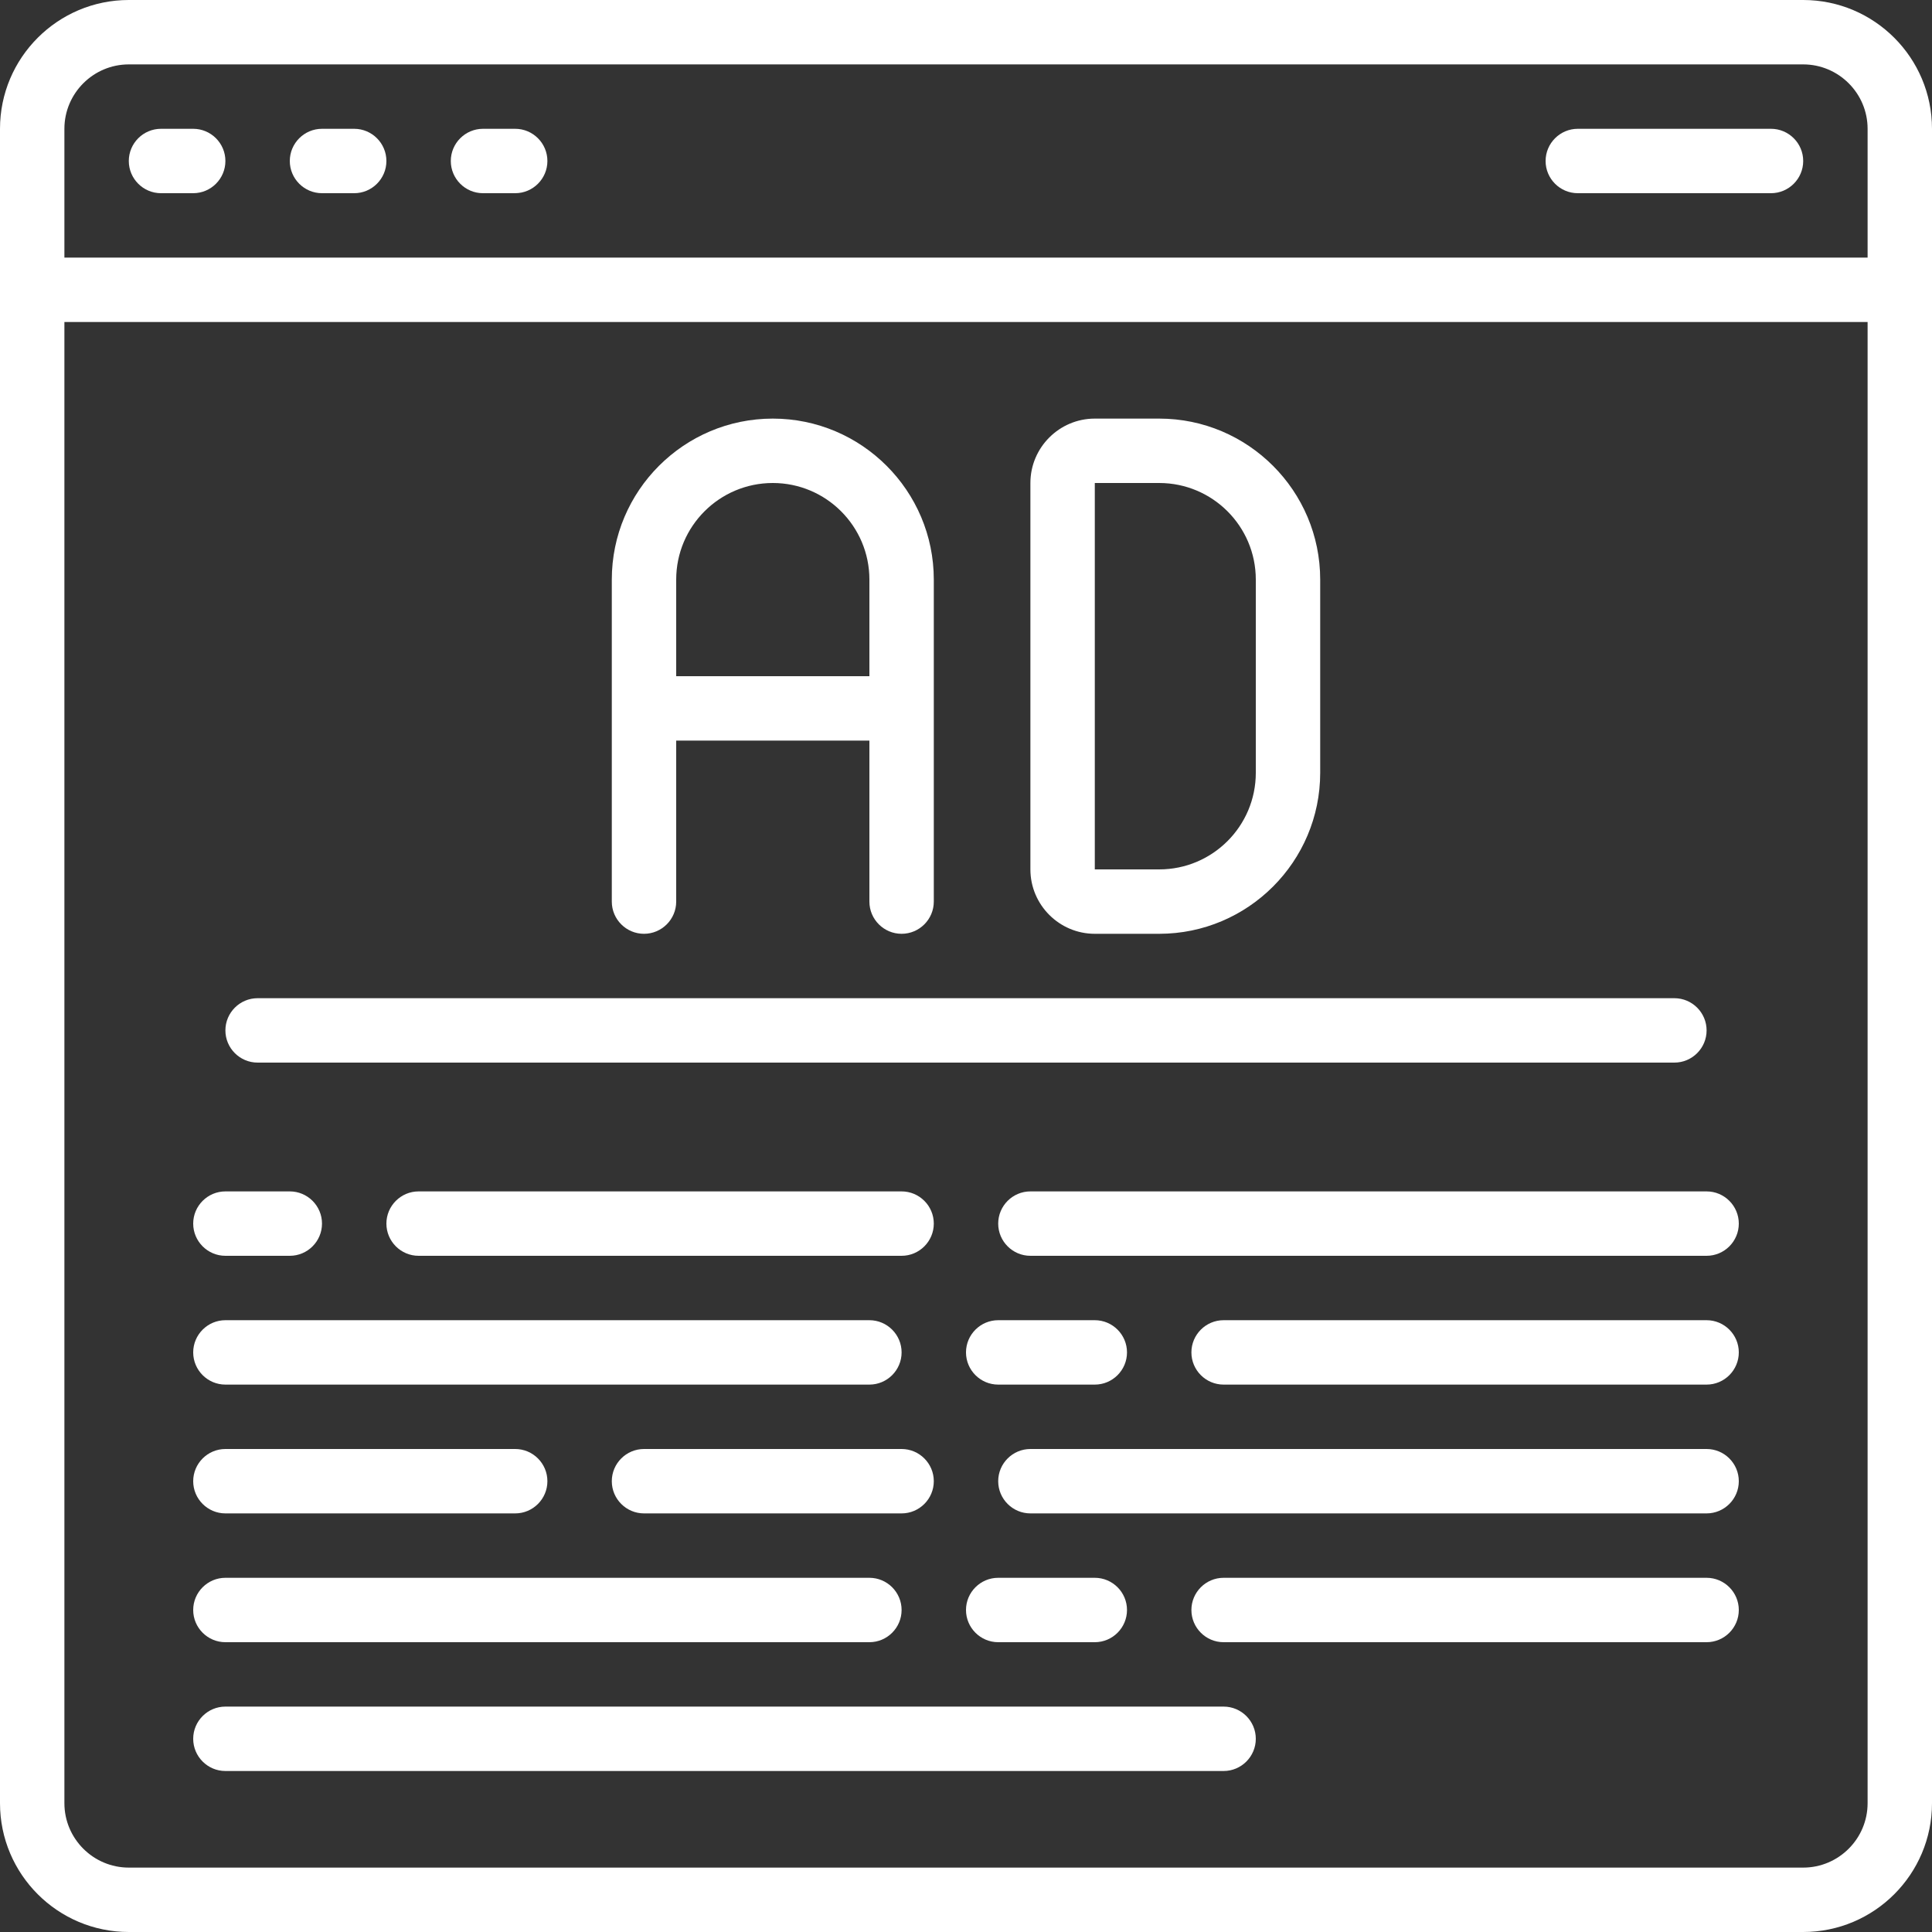
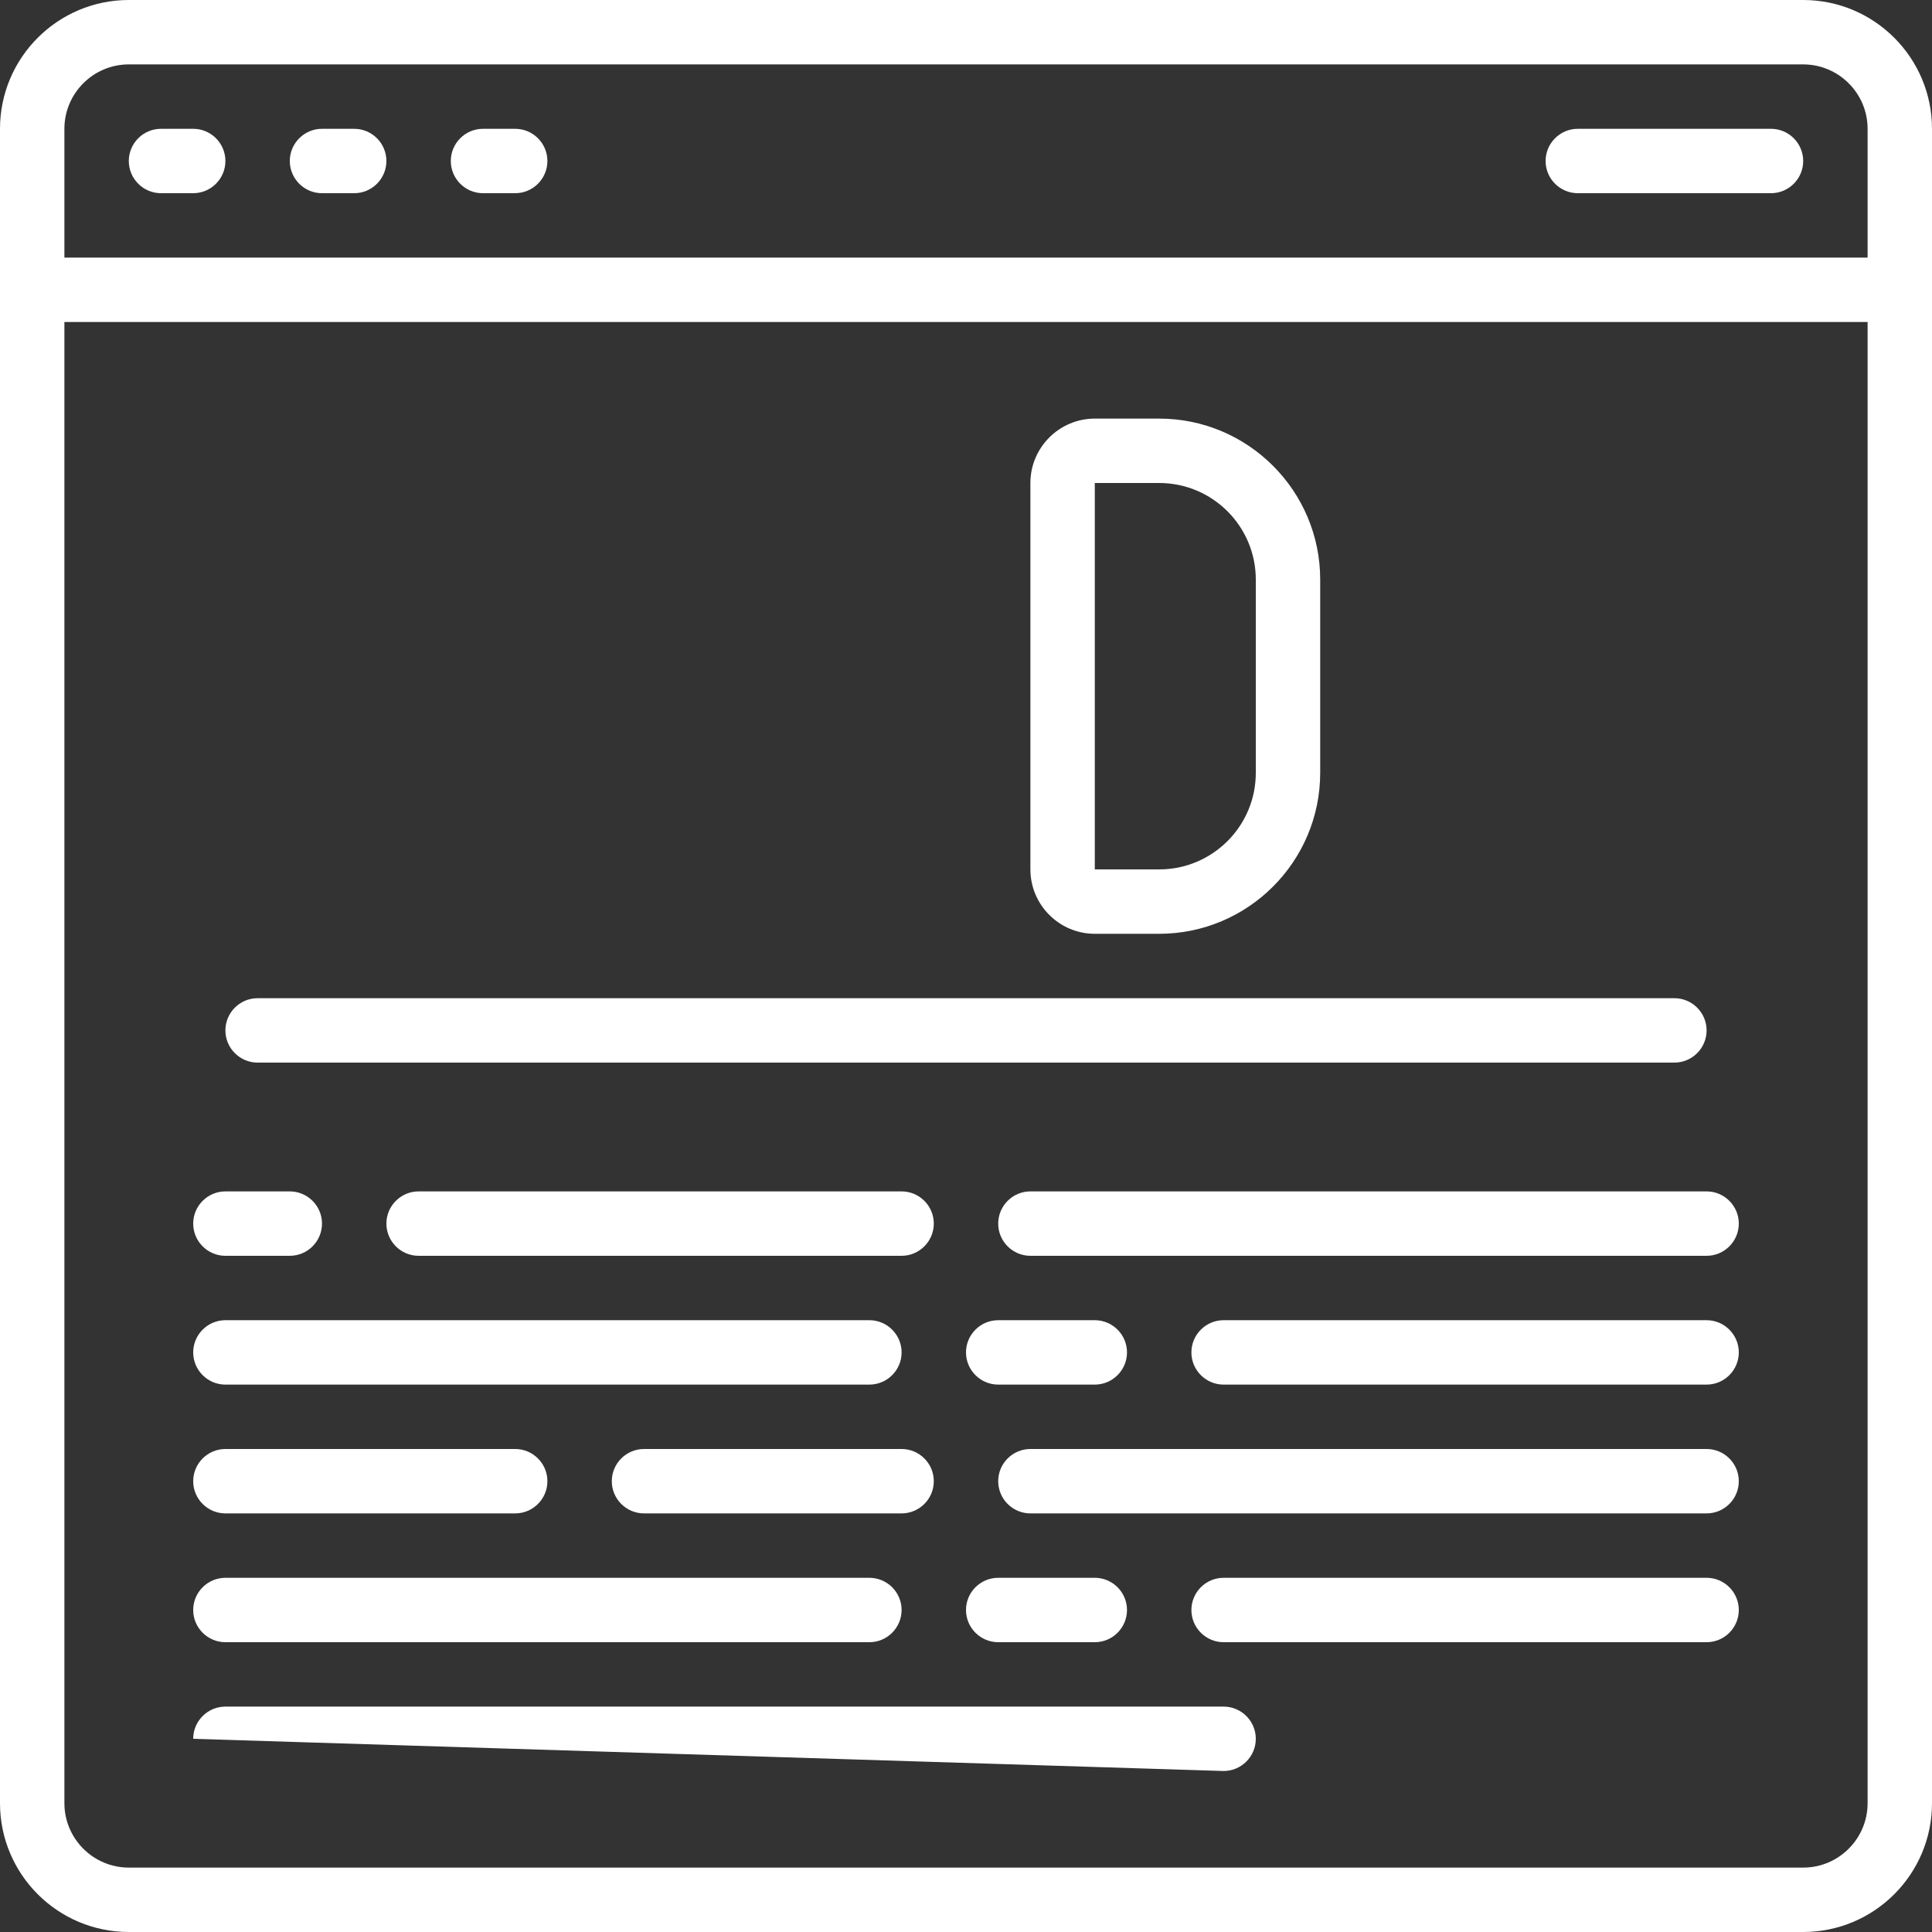
<svg xmlns="http://www.w3.org/2000/svg" fill="#000000" height="60" preserveAspectRatio="xMidYMid meet" version="1" viewBox="0.0 0.0 60.0 60.0" width="60" zoomAndPan="magnify">
  <rect x="0.0" y="0.0" width="60.0" height="60.0" fill="#333333" stroke="none" />
  <g fill="#ffffff" id="change1_1">
    <path d="M 56 58 L 4 58 C 2.898 58 2 57.102 2 56 L 2 10 L 58 10 L 58 56 C 58 57.102 57.102 58 56 58 Z M 4 2 L 56 2 C 57.102 2 58 2.898 58 4 L 58 8 L 2 8 L 2 4 C 2 2.898 2.898 2 4 2 Z M 56 0 L 4 0 C 1.793 0 0 1.793 0 4 L 0 56 C 0 58.207 1.793 60 4 60 L 56 60 C 58.207 60 60 58.207 60 56 L 60 4 C 60 1.793 58.207 0 56 0" fill="inherit" />
    <path d="M 5 6 L 6 6 C 6.551 6 7 5.551 7 5 C 7 4.449 6.551 4 6 4 L 5 4 C 4.449 4 4 4.449 4 5 C 4 5.551 4.449 6 5 6" fill="inherit" />
    <path d="M 10 6 L 11 6 C 11.551 6 12 5.551 12 5 C 12 4.449 11.551 4 11 4 L 10 4 C 9.449 4 9 4.449 9 5 C 9 5.551 9.449 6 10 6" fill="inherit" />
    <path d="M 15 6 L 16 6 C 16.551 6 17 5.551 17 5 C 17 4.449 16.551 4 16 4 L 15 4 C 14.449 4 14 4.449 14 5 C 14 5.551 14.449 6 15 6" fill="inherit" />
    <path d="M 49 6 L 55 6 C 55.551 6 56 5.551 56 5 C 56 4.449 55.551 4 55 4 L 49 4 C 48.449 4 48 4.449 48 5 C 48 5.551 48.449 6 49 6" fill="inherit" />
-     <path d="M 24 15 C 25.656 15 27 16.344 27 18 L 27 21 L 21 21 L 21 18 C 21 16.344 22.344 15 24 15 Z M 20 29 C 20.551 29 21 28.551 21 28 L 21 23 L 27 23 L 27 28 C 27 28.551 27.449 29 28 29 C 28.551 29 29 28.551 29 28 L 29 18 C 29 15.242 26.758 13 24 13 C 21.242 13 19 15.242 19 18 L 19 28 C 19 28.551 19.449 29 20 29" fill="inherit" />
    <path d="M 34 15 L 36 15 C 37.656 15 39 16.344 39 18 L 39 24 C 39 25.656 37.656 27 36 27 L 34 27 Z M 34 29 L 36 29 C 38.758 29 41 26.758 41 24 L 41 18 C 41 15.242 38.758 13 36 13 L 34 13 C 32.898 13 32 13.898 32 15 L 32 27 C 32 28.102 32.898 29 34 29" fill="inherit" />
    <path d="M 8 33 L 52 33 C 52.551 33 53 32.551 53 32 C 53 31.449 52.551 31 52 31 L 8 31 C 7.449 31 7 31.449 7 32 C 7 32.551 7.449 33 8 33" fill="inherit" />
    <path d="M 53 37 L 32 37 C 31.449 37 31 37.449 31 38 C 31 38.551 31.449 39 32 39 L 53 39 C 53.551 39 54 38.551 54 38 C 54 37.449 53.551 37 53 37" fill="inherit" />
    <path d="M 28 37 L 13 37 C 12.449 37 12 37.449 12 38 C 12 38.551 12.449 39 13 39 L 28 39 C 28.551 39 29 38.551 29 38 C 29 37.449 28.551 37 28 37" fill="inherit" />
    <path d="M 7 39 L 9 39 C 9.551 39 10 38.551 10 38 C 10 37.449 9.551 37 9 37 L 7 37 C 6.449 37 6 37.449 6 38 C 6 38.551 6.449 39 7 39" fill="inherit" />
    <path d="M 53 41 L 38 41 C 37.449 41 37 41.449 37 42 C 37 42.551 37.449 43 38 43 L 53 43 C 53.551 43 54 42.551 54 42 C 54 41.449 53.551 41 53 41" fill="inherit" />
    <path d="M 34 43 C 34.551 43 35 42.551 35 42 C 35 41.449 34.551 41 34 41 L 31 41 C 30.449 41 30 41.449 30 42 C 30 42.551 30.449 43 31 43 L 34 43" fill="inherit" />
    <path d="M 7 43 L 27 43 C 27.551 43 28 42.551 28 42 C 28 41.449 27.551 41 27 41 L 7 41 C 6.449 41 6 41.449 6 42 C 6 42.551 6.449 43 7 43" fill="inherit" />
    <path d="M 53 45 L 32 45 C 31.449 45 31 45.449 31 46 C 31 46.551 31.449 47 32 47 L 53 47 C 53.551 47 54 46.551 54 46 C 54 45.449 53.551 45 53 45" fill="inherit" />
    <path d="M 28 45 L 20 45 C 19.449 45 19 45.449 19 46 C 19 46.551 19.449 47 20 47 L 28 47 C 28.551 47 29 46.551 29 46 C 29 45.449 28.551 45 28 45" fill="inherit" />
    <path d="M 7 47 L 16 47 C 16.551 47 17 46.551 17 46 C 17 45.449 16.551 45 16 45 L 7 45 C 6.449 45 6 45.449 6 46 C 6 46.551 6.449 47 7 47" fill="inherit" />
    <path d="M 53 49 L 38 49 C 37.449 49 37 49.449 37 50 C 37 50.551 37.449 51 38 51 L 53 51 C 53.551 51 54 50.551 54 50 C 54 49.449 53.551 49 53 49" fill="inherit" />
    <path d="M 30 50 C 30 50.551 30.449 51 31 51 L 34 51 C 34.551 51 35 50.551 35 50 C 35 49.449 34.551 49 34 49 L 31 49 C 30.449 49 30 49.449 30 50" fill="inherit" />
    <path d="M 7 51 L 27 51 C 27.551 51 28 50.551 28 50 C 28 49.449 27.551 49 27 49 L 7 49 C 6.449 49 6 49.449 6 50 C 6 50.551 6.449 51 7 51" fill="inherit" />
-     <path d="M 38 53 L 7 53 C 6.449 53 6 53.449 6 54 C 6 54.551 6.449 55 7 55 L 38 55 C 38.551 55 39 54.551 39 54 C 39 53.449 38.551 53 38 53" fill="inherit" />
+     <path d="M 38 53 L 7 53 C 6.449 53 6 53.449 6 54 L 38 55 C 38.551 55 39 54.551 39 54 C 39 53.449 38.551 53 38 53" fill="inherit" />
  </g>
</svg>